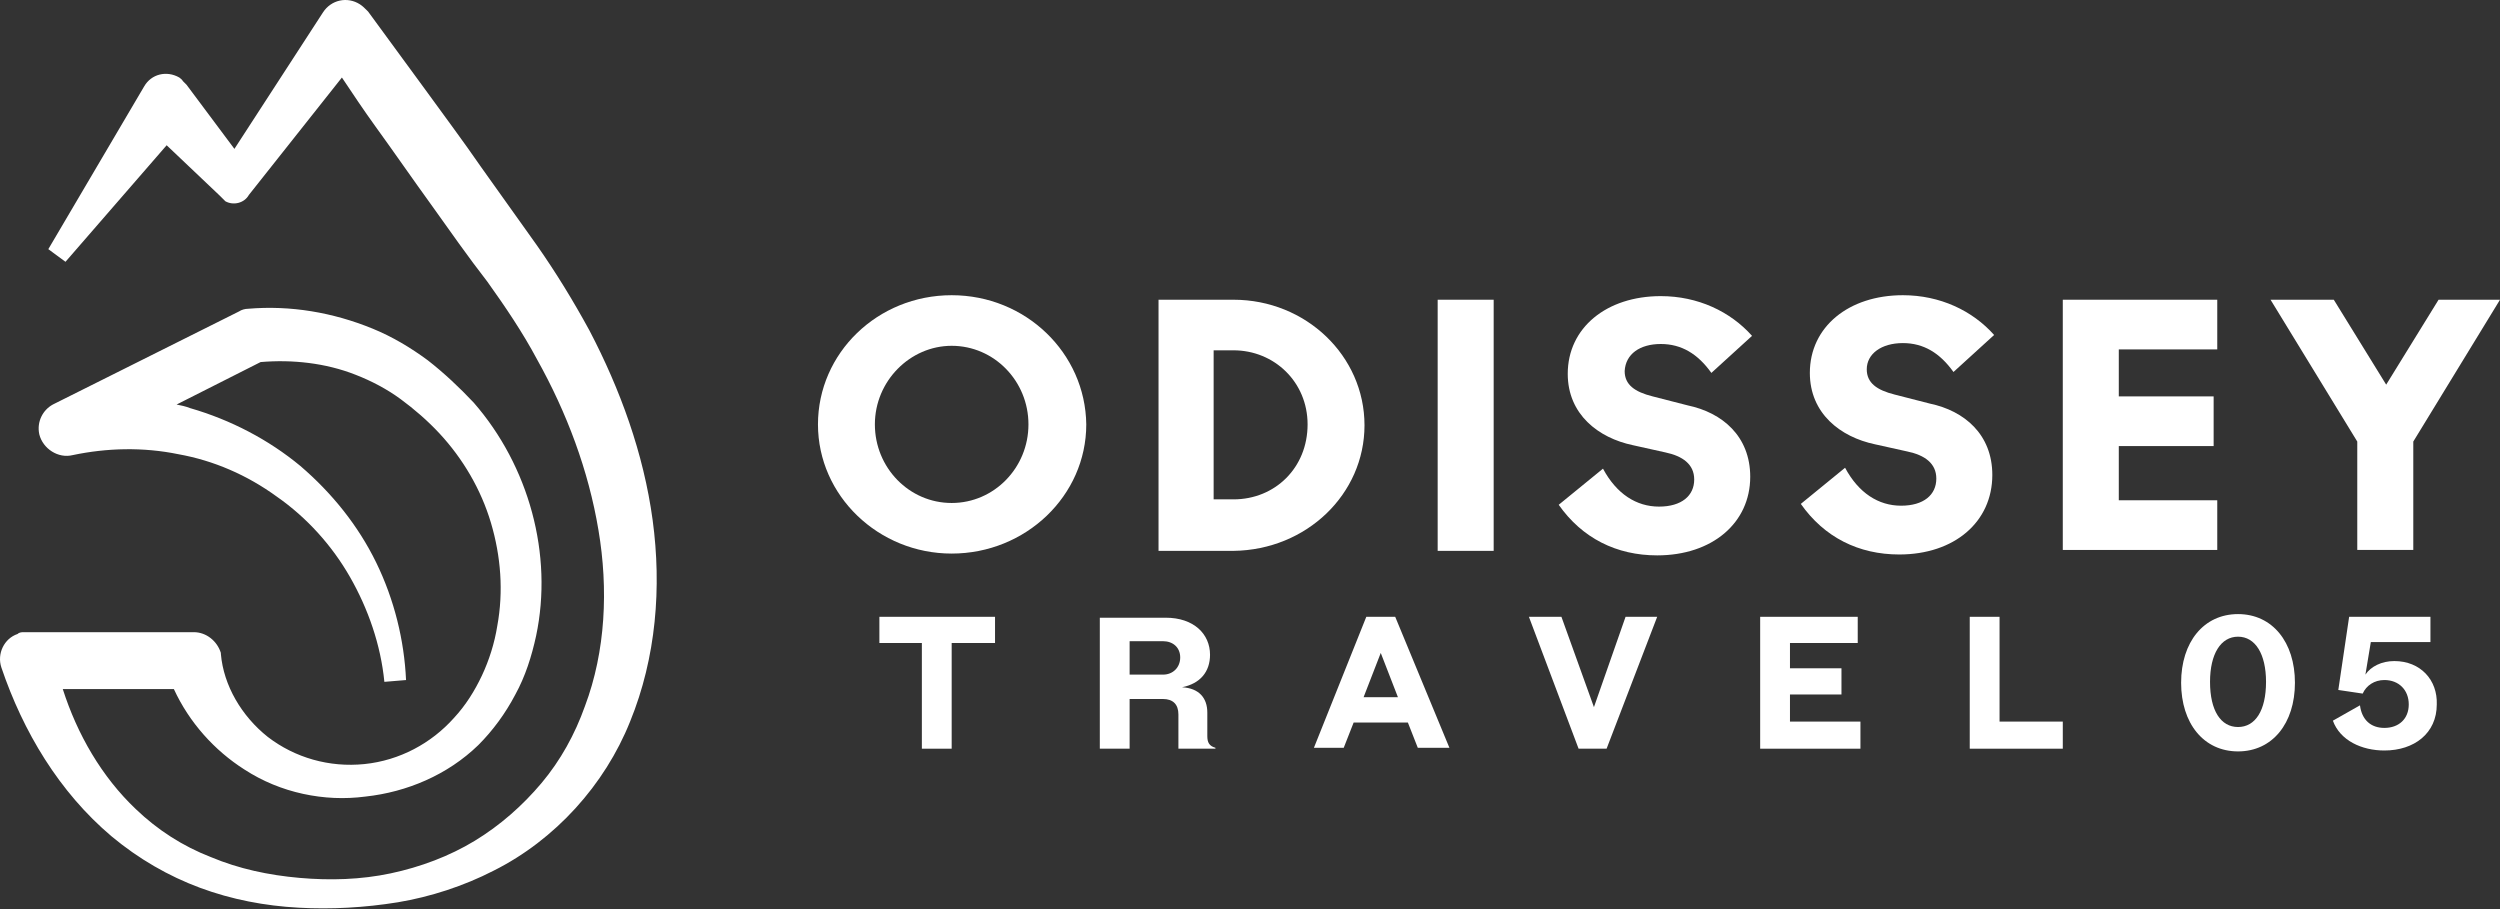
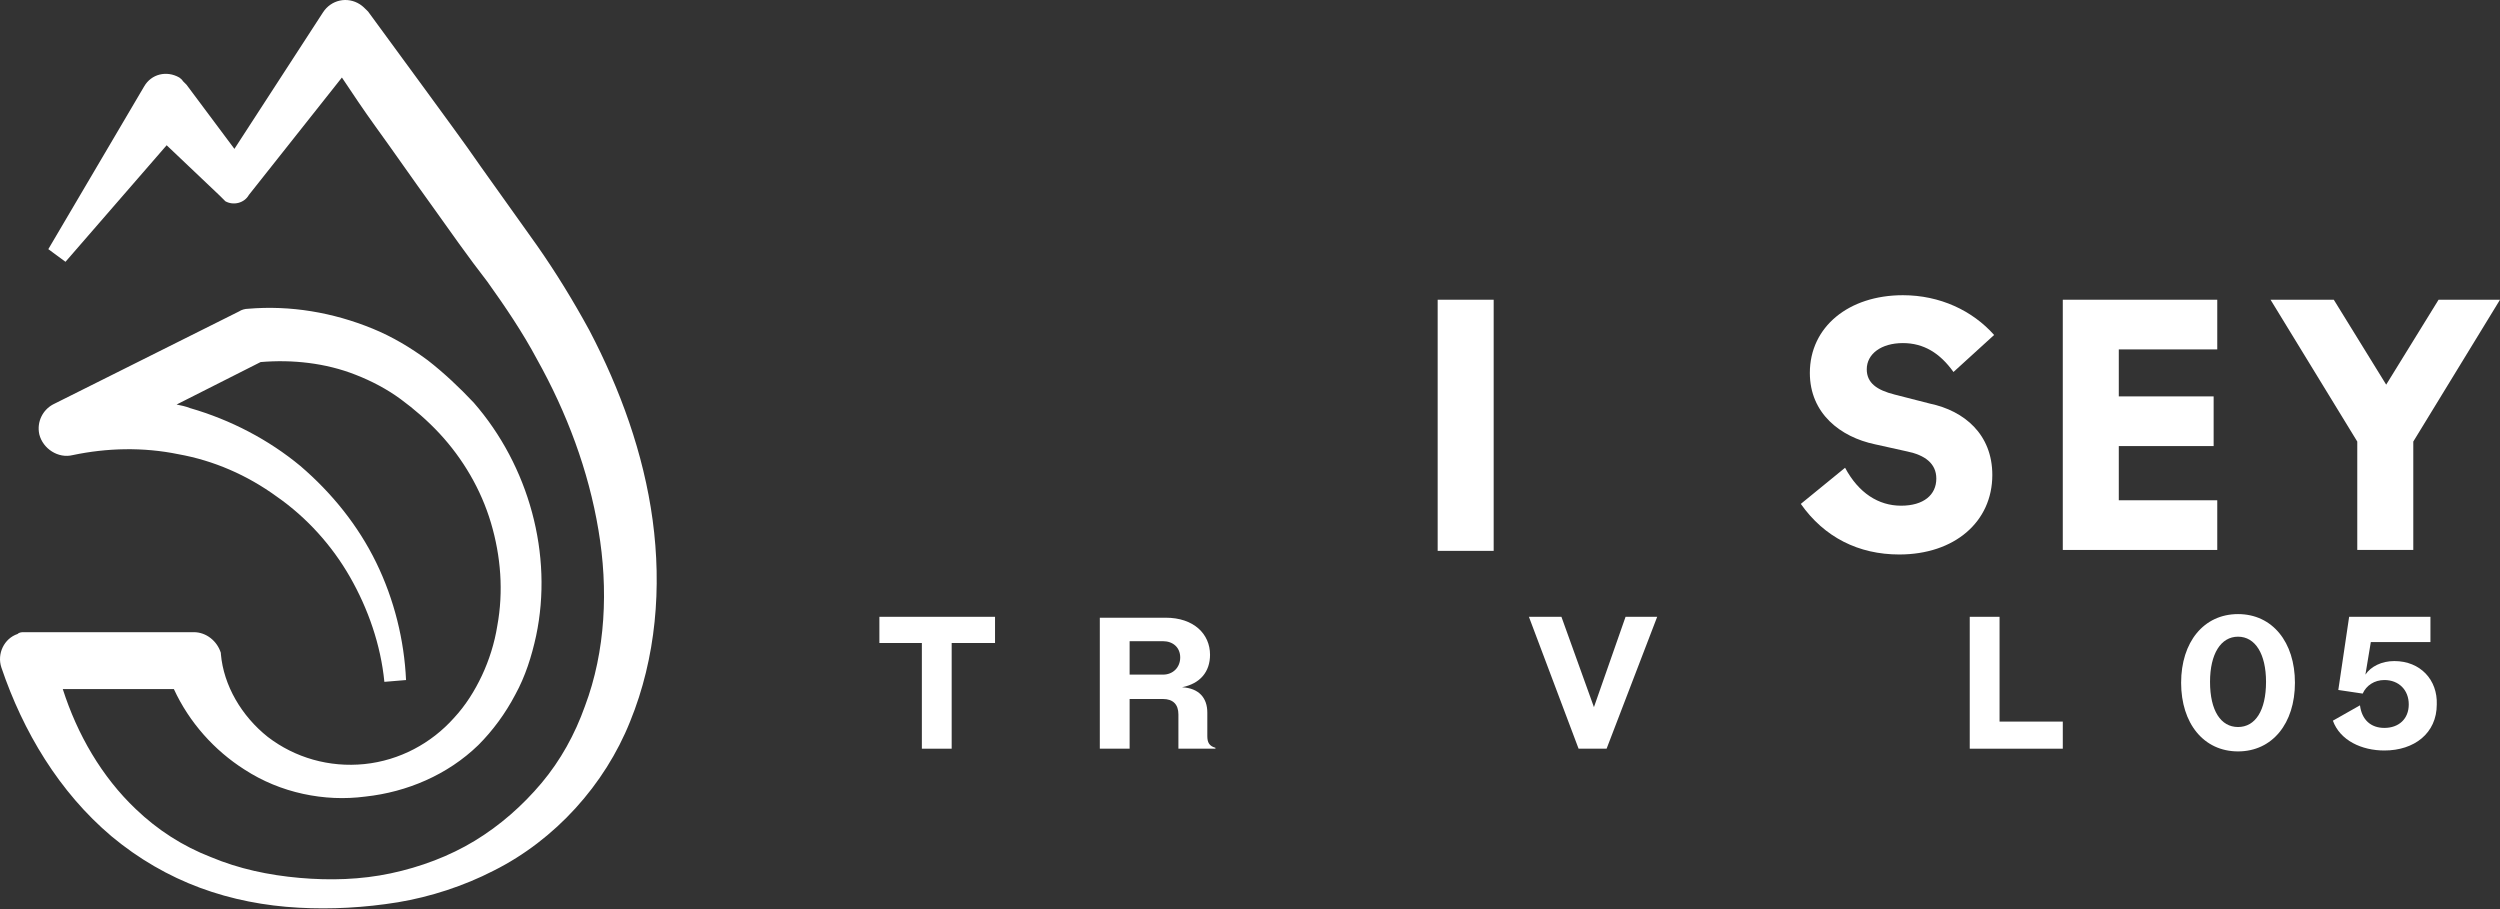
<svg xmlns="http://www.w3.org/2000/svg" width="165" height="60" viewBox="0 0 165 60" fill="none">
  <rect x="0" y="0" width="165" height="60" fill="#333333" stroke="none" />
-   <path d="M62.81 19.484C57.921 19.484 53.986 23.3 53.986 28.01C53.986 32.72 57.981 36.536 62.81 36.536C67.699 36.536 71.694 32.72 71.694 28.01C71.634 23.3 67.699 19.484 62.81 19.484ZM62.81 33.197C60.008 33.197 57.742 30.872 57.742 28.01C57.742 25.148 60.067 22.823 62.81 22.823C65.612 22.823 67.878 25.148 67.878 28.01C67.878 30.872 65.612 33.197 62.81 33.197Z" fill="white" />
-   <path d="M90.057 28.07C90.057 23.479 86.181 19.782 81.412 19.782H76.463V36.357H81.412C86.241 36.297 90.057 32.601 90.057 28.07ZM81.412 32.958H80.1V23.121H81.412C84.095 23.121 86.301 25.208 86.301 28.01C86.301 30.872 84.154 32.958 81.412 32.958Z" fill="white" />
  <path d="M98.582 19.782H94.886V36.357H98.582V19.782Z" fill="white" />
-   <path d="M109.612 22.704C110.984 22.704 112.057 23.36 112.951 24.612L115.634 22.167C114.203 20.558 112.057 19.544 109.612 19.544C106.035 19.544 103.471 21.631 103.471 24.671C103.471 27.354 105.499 28.904 107.764 29.381L109.91 29.858C111.043 30.097 111.818 30.633 111.818 31.647C111.818 32.72 110.984 33.436 109.493 33.436C108.003 33.436 106.691 32.601 105.797 30.931L102.875 33.316C104.425 35.522 106.691 36.655 109.374 36.655C113.011 36.655 115.515 34.509 115.515 31.468C115.515 28.785 113.667 27.235 111.401 26.758L109.076 26.162C107.883 25.864 107.228 25.387 107.228 24.492C107.287 23.36 108.241 22.704 109.612 22.704Z" fill="white" />
  <path d="M131.493 31.349C131.493 28.666 129.645 27.116 127.379 26.639L125.054 26.043C123.862 25.745 123.206 25.268 123.206 24.373C123.206 23.36 124.16 22.644 125.591 22.644C126.962 22.644 128.035 23.3 128.929 24.552L131.612 22.108C130.181 20.498 128.035 19.484 125.591 19.484C122.013 19.484 119.45 21.571 119.45 24.612C119.45 27.295 121.477 28.845 123.742 29.322L125.889 29.799C127.022 30.037 127.797 30.574 127.797 31.587C127.797 32.661 126.962 33.376 125.471 33.376C123.981 33.376 122.669 32.541 121.775 30.872L118.854 33.257C120.404 35.463 122.669 36.596 125.352 36.596C128.989 36.596 131.493 34.449 131.493 31.349Z" fill="white" />
  <path d="M146.339 33.018H139.84V29.441H146.1V26.162H139.84V23.061H146.339V19.782H136.144V36.297H146.339V33.018Z" fill="white" />
  <path d="M155.58 36.297H159.277V29.143L165 19.782H160.946L157.488 25.387L154.03 19.782H149.856L155.58 29.143V36.297Z" fill="white" />
  <path d="M58.04 42.438H60.843V49.414H62.81V42.438H65.672V40.709H58.04V42.438Z" fill="white" />
  <path d="M79.683 48.579V47.029C79.683 46.075 79.146 45.419 78.013 45.359C79.206 45.121 79.862 44.346 79.862 43.213C79.862 41.842 78.788 40.769 76.94 40.769H72.588V49.414H74.555V46.134H76.761C77.417 46.134 77.775 46.492 77.775 47.148V49.414H80.219V49.354C79.802 49.235 79.683 48.996 79.683 48.579ZM76.761 44.525H74.555V42.319H76.761C77.417 42.319 77.894 42.736 77.894 43.392C77.894 44.048 77.417 44.525 76.761 44.525Z" fill="white" />
-   <path d="M90.176 40.709L86.718 49.354H88.686L89.341 47.685H92.919L93.574 49.354H95.661L92.084 40.709H90.176ZM89.997 46.015L91.13 43.094L92.263 46.015H89.997Z" fill="white" />
  <path d="M105.2 46.671L103.054 40.709H100.908L104.187 49.414H106.035L109.374 40.709H107.287L105.2 46.671Z" fill="white" />
-   <path d="M118.138 45.836H121.537V44.107H118.138V42.438H122.61V40.709H116.171V49.414H122.789V47.625H118.138V45.836Z" fill="white" />
  <path d="M131.97 40.709H130.003V49.414H136.144V47.625H131.97V40.709Z" fill="white" />
  <path d="M147.71 40.53C145.444 40.53 143.954 42.379 143.954 45.062C143.954 47.744 145.444 49.593 147.71 49.593C149.976 49.593 151.466 47.744 151.466 45.062C151.466 42.379 149.976 40.53 147.71 40.53ZM147.71 47.983C146.577 47.983 145.862 46.91 145.862 45.002C145.862 43.154 146.577 42.021 147.71 42.021C148.843 42.021 149.558 43.154 149.558 45.002C149.558 46.91 148.843 47.983 147.71 47.983Z" fill="white" />
  <path d="M158.024 43.63C157.19 43.63 156.474 43.988 156.117 44.525L156.474 42.378H160.409V40.709H155.043L154.328 45.538L155.938 45.777C156.176 45.24 156.713 44.882 157.369 44.882C158.323 44.882 158.978 45.538 158.978 46.492C158.978 47.446 158.323 48.042 157.369 48.042C156.474 48.042 155.878 47.506 155.759 46.552L153.97 47.565C154.447 48.877 155.878 49.533 157.369 49.533C159.336 49.533 160.827 48.4 160.827 46.492C160.886 44.882 159.753 43.63 158.024 43.63Z" fill="white" />
  <path d="M41.585 47.626C39.916 51.799 36.636 55.436 32.582 57.463C30.615 58.477 28.409 59.192 26.262 59.55C24.056 59.907 21.85 60.027 19.704 59.907C17.498 59.788 15.292 59.371 13.205 58.596C11.119 57.821 9.151 56.688 7.362 55.197C3.904 52.276 1.52 48.281 0.089 44.048C-0.209 43.154 0.268 42.14 1.162 41.842C1.281 41.723 1.46 41.723 1.579 41.723H1.818H12.788C13.623 41.723 14.338 42.319 14.577 43.094V43.154C14.755 45.241 15.948 47.268 17.677 48.639C19.465 50.01 21.731 50.666 24.056 50.428C26.381 50.189 28.468 49.056 29.959 47.387C30.734 46.552 31.33 45.598 31.807 44.585C32.284 43.571 32.642 42.438 32.821 41.306C33.238 39.04 33.059 36.715 32.403 34.509C31.747 32.303 30.555 30.276 29.005 28.606C28.23 27.772 27.335 26.997 26.441 26.341C25.547 25.685 24.533 25.148 23.46 24.731C21.493 23.956 19.287 23.718 17.2 23.896L11.655 26.699C11.953 26.758 12.251 26.818 12.55 26.937C15.232 27.712 17.736 29.024 19.823 30.753C21.91 32.541 23.639 34.688 24.831 37.132C26.024 39.577 26.68 42.26 26.799 44.883L25.368 45.002C25.13 42.558 24.295 40.173 23.102 38.086C21.91 35.999 20.241 34.151 18.273 32.78C16.306 31.349 14.1 30.395 11.774 29.978C9.449 29.501 7.064 29.56 4.799 30.037C3.845 30.276 2.831 29.62 2.593 28.666C2.414 27.831 2.831 27.056 3.487 26.699L3.606 26.639L15.769 20.558C15.948 20.438 16.186 20.379 16.365 20.379C19.167 20.14 21.97 20.617 24.593 21.69C25.905 22.227 27.097 22.942 28.23 23.777C29.303 24.612 30.317 25.566 31.27 26.579C34.907 30.753 36.517 36.596 35.384 41.962C35.086 43.333 34.669 44.644 34.013 45.837C33.357 47.089 32.523 48.222 31.569 49.176C29.541 51.143 26.858 52.276 24.116 52.574C22.745 52.753 21.373 52.693 20.002 52.395C18.631 52.097 17.319 51.56 16.127 50.785C14.159 49.533 12.49 47.685 11.476 45.479H4.143C5.097 48.46 6.707 51.262 8.972 53.409C10.403 54.78 12.072 55.853 13.921 56.569C15.769 57.344 17.736 57.761 19.764 57.94C21.791 58.119 23.818 58.059 25.785 57.642C27.753 57.224 29.661 56.509 31.33 55.495C32.999 54.482 34.49 53.17 35.742 51.68C36.994 50.189 37.948 48.46 38.604 46.612C39.975 42.975 40.154 38.861 39.498 34.986C38.842 31.051 37.411 27.235 35.444 23.718C34.49 21.929 33.357 20.259 32.165 18.59C30.913 16.98 29.661 15.192 28.468 13.522C27.216 11.793 26.024 10.064 24.772 8.335C23.997 7.262 23.281 6.189 22.566 5.116L16.425 12.867C16.127 13.403 15.411 13.582 14.875 13.284C14.815 13.224 14.755 13.165 14.696 13.105L14.517 12.926L10.999 9.587L4.322 17.279L3.189 16.444L9.509 5.712C9.986 4.877 10.999 4.639 11.834 5.116C11.894 5.175 12.013 5.235 12.072 5.354L12.311 5.593L15.471 9.826L21.314 0.823C21.85 -0.012 22.924 -0.25 23.758 0.287C23.937 0.406 24.056 0.525 24.175 0.644L24.295 0.763C25.547 2.492 26.799 4.162 28.051 5.891C29.303 7.62 30.555 9.289 31.747 11.018L35.444 16.205C36.696 17.994 37.829 19.842 38.902 21.81C40.929 25.685 42.479 29.918 43.075 34.33C43.672 38.742 43.314 43.392 41.585 47.626Z" fill="white" />
</svg>